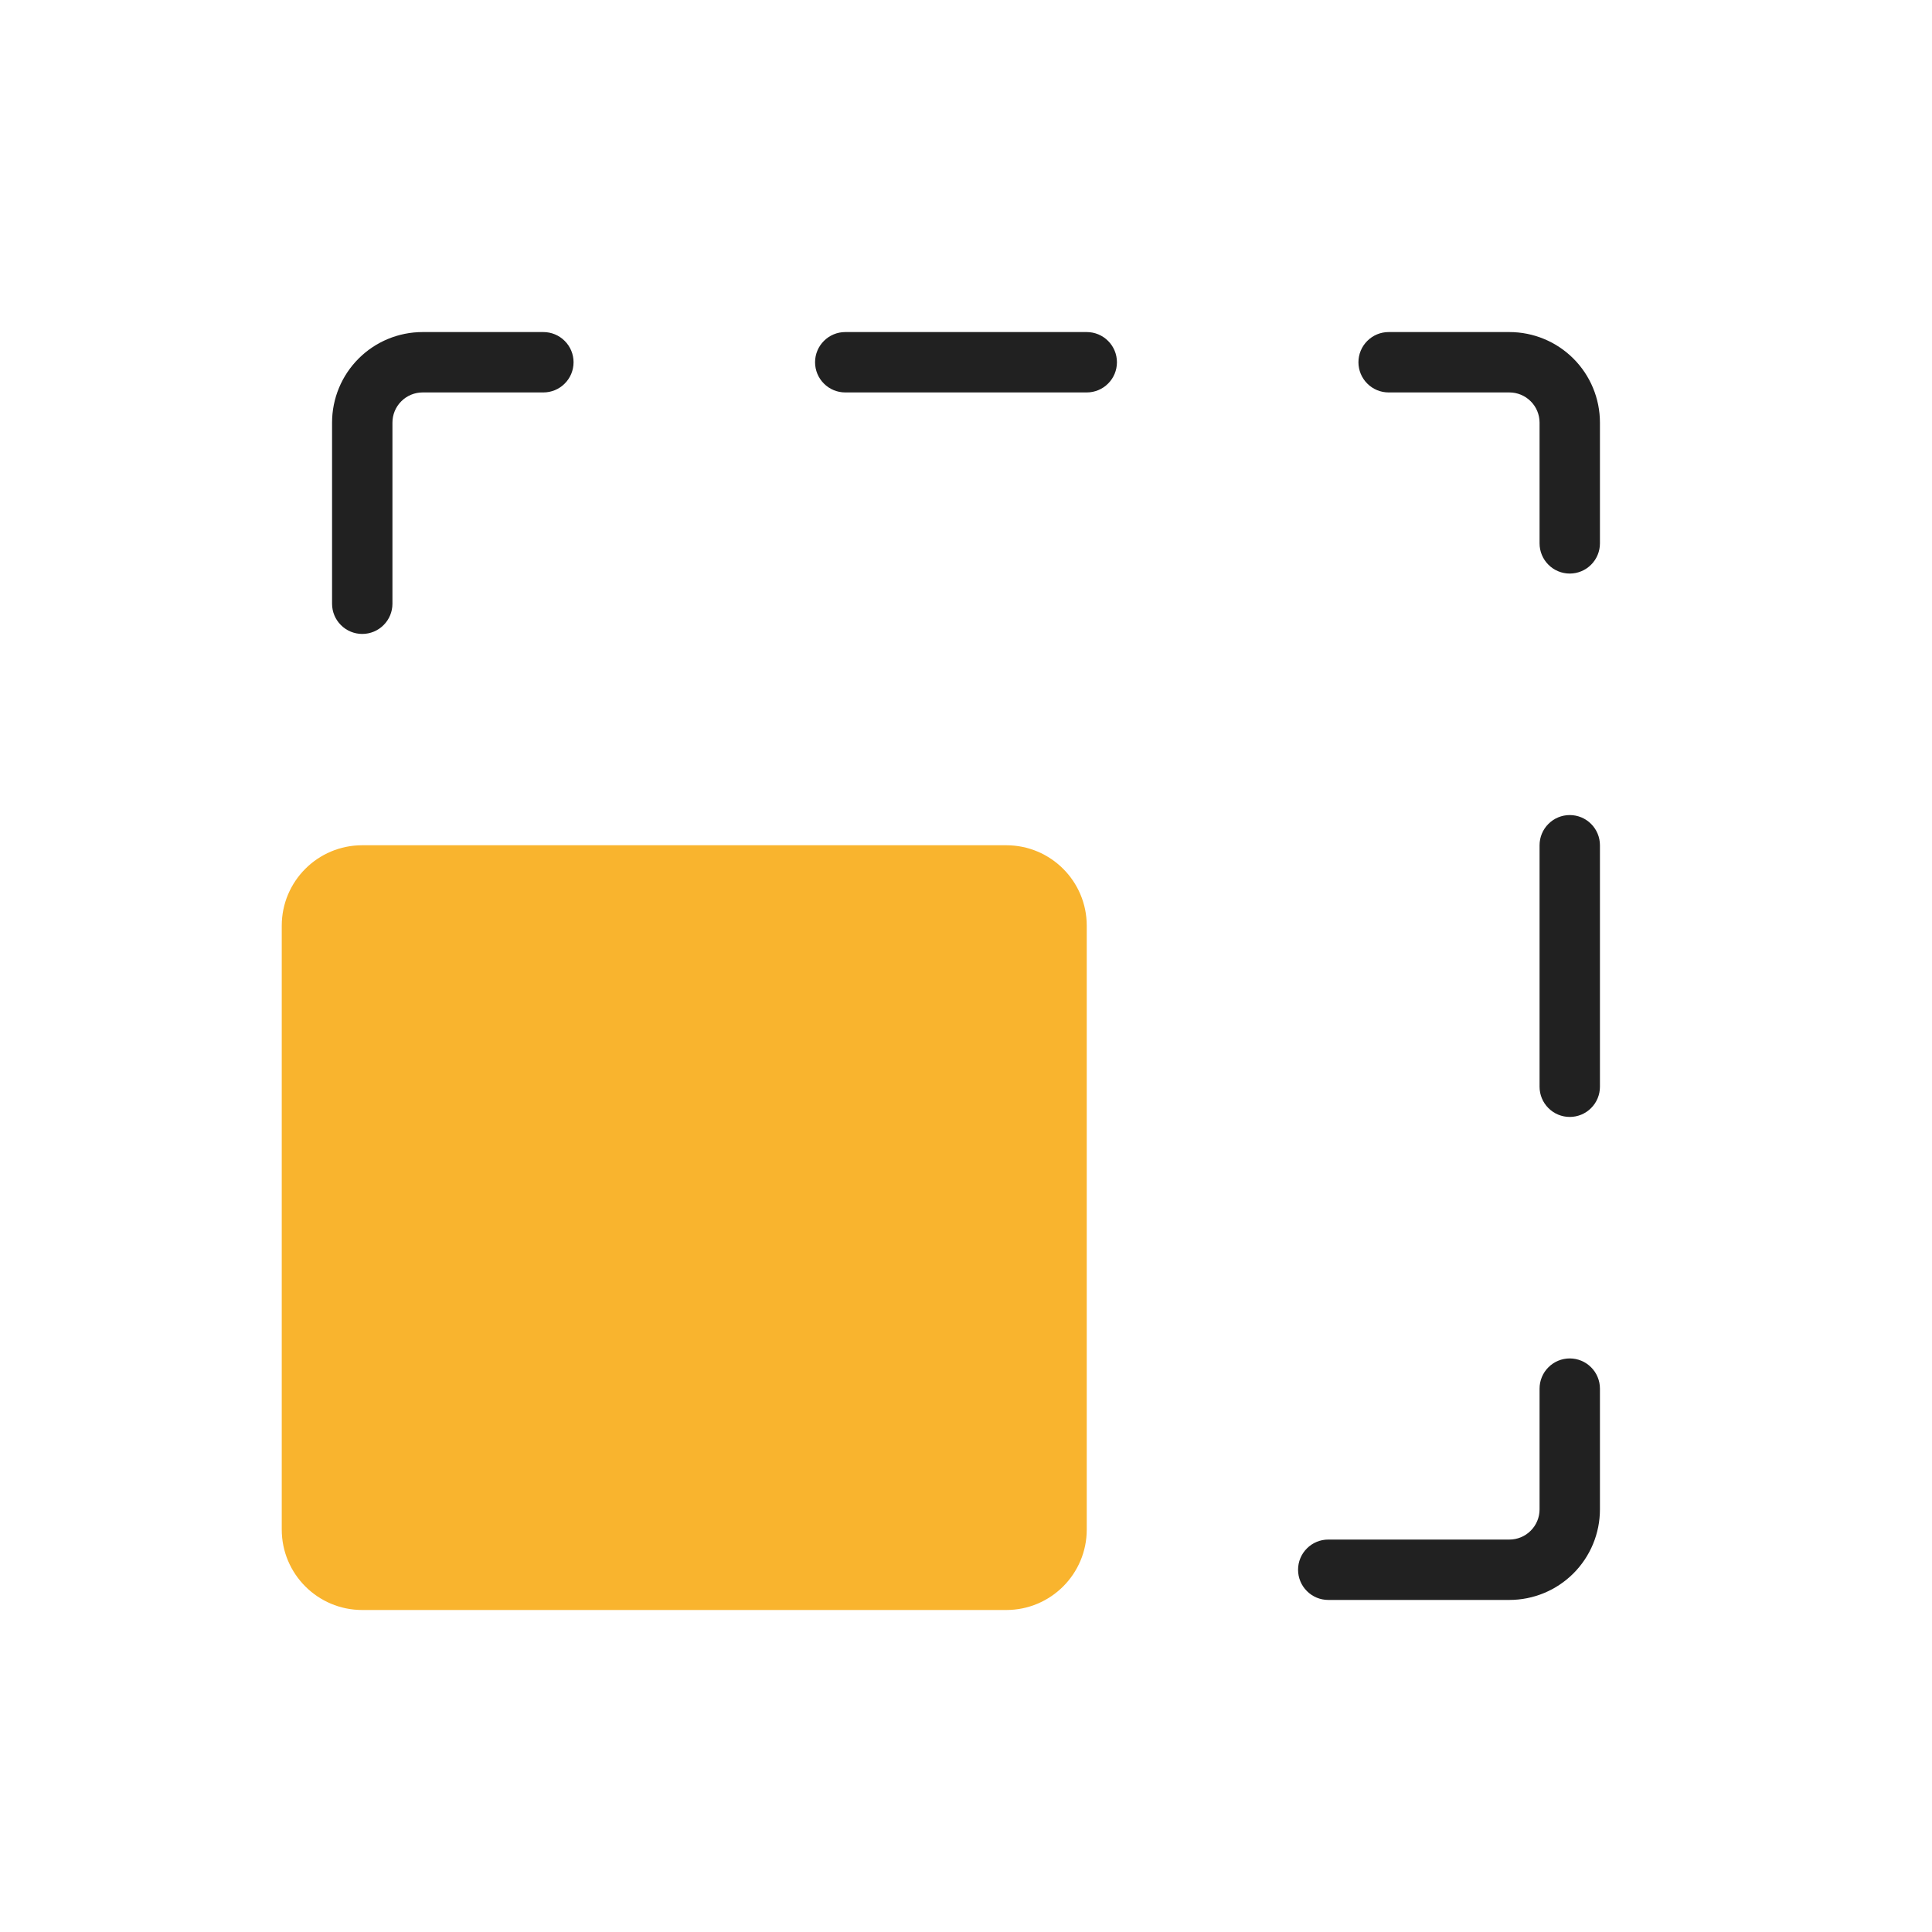
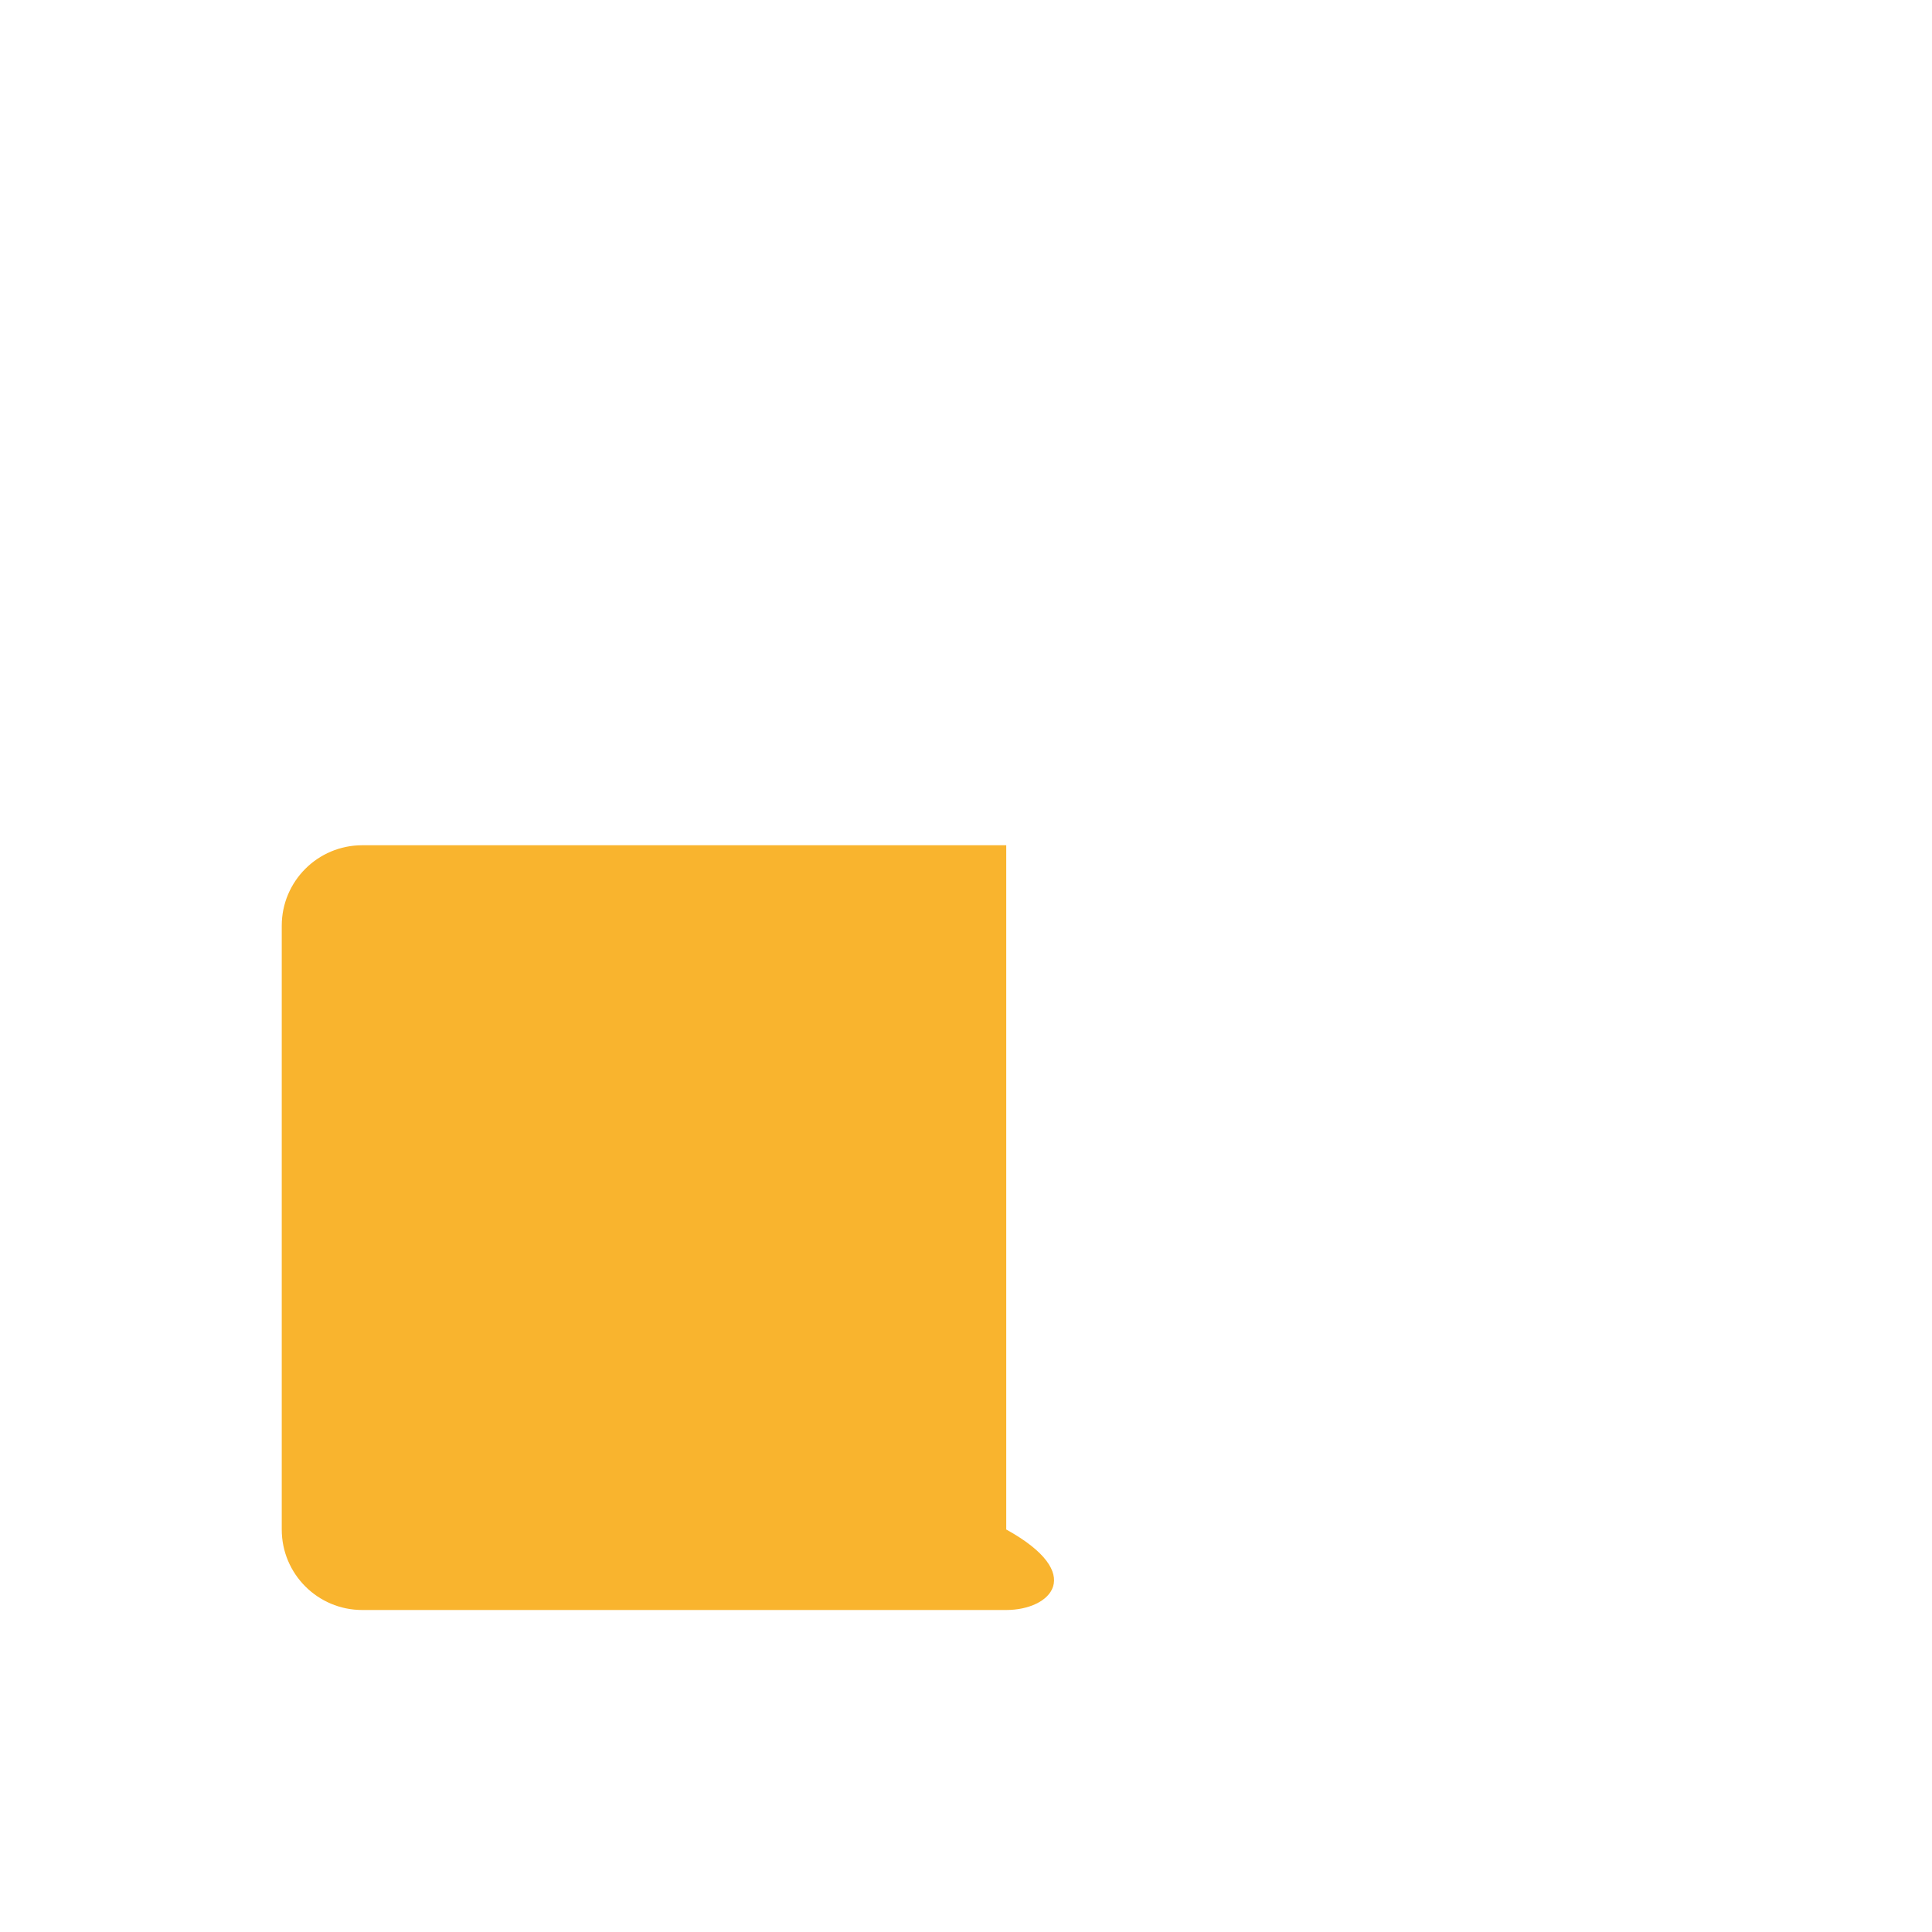
<svg xmlns="http://www.w3.org/2000/svg" width="48" height="48" viewBox="0 0 48 48" fill="none">
-   <path d="M25.5 21.75H9C8.801 21.75 8.61 21.829 8.47 21.97C8.329 22.11 8.25 22.301 8.25 22.5V39C8.25 39.199 8.329 39.39 8.47 39.53C8.61 39.671 8.801 39.75 9 39.75H25.5C25.699 39.75 25.89 39.671 26.03 39.53C26.171 39.39 26.25 39.199 26.25 39V22.5C26.25 22.301 26.171 22.11 26.03 21.97C25.89 21.829 25.699 21.75 25.5 21.75ZM24.75 38.25H9.75V23.25H24.75V38.25ZM39.75 34.5V37.5C39.75 38.097 39.513 38.669 39.091 39.091C38.669 39.513 38.097 39.75 37.5 39.75H33C32.801 39.75 32.61 39.671 32.47 39.53C32.329 39.39 32.25 39.199 32.25 39C32.25 38.801 32.329 38.61 32.47 38.47C32.61 38.329 32.801 38.25 33 38.25H37.5C37.699 38.25 37.89 38.171 38.03 38.03C38.171 37.89 38.25 37.699 38.25 37.5V34.5C38.25 34.301 38.329 34.11 38.47 33.97C38.61 33.829 38.801 33.75 39 33.75C39.199 33.75 39.39 33.829 39.53 33.97C39.671 34.11 39.75 34.301 39.75 34.5ZM39.75 21V27C39.75 27.199 39.671 27.39 39.53 27.53C39.39 27.671 39.199 27.75 39 27.75C38.801 27.75 38.61 27.671 38.47 27.53C38.329 27.39 38.25 27.199 38.25 27V21C38.25 20.801 38.329 20.61 38.47 20.47C38.61 20.329 38.801 20.25 39 20.25C39.199 20.25 39.39 20.329 39.53 20.47C39.671 20.61 39.75 20.801 39.75 21ZM39.75 10.5V13.5C39.75 13.699 39.671 13.89 39.53 14.03C39.39 14.171 39.199 14.25 39 14.25C38.801 14.25 38.61 14.171 38.47 14.03C38.329 13.89 38.25 13.699 38.25 13.5V10.5C38.25 10.301 38.171 10.11 38.03 9.97C37.89 9.829 37.699 9.75 37.5 9.75H34.5C34.301 9.75 34.11 9.671 33.97 9.53C33.829 9.39 33.75 9.199 33.75 9C33.75 8.801 33.829 8.61 33.97 8.47C34.11 8.329 34.301 8.25 34.5 8.25H37.5C38.097 8.25 38.669 8.487 39.091 8.909C39.513 9.331 39.75 9.903 39.75 10.5ZM27.75 9C27.75 9.199 27.671 9.39 27.53 9.53C27.39 9.671 27.199 9.75 27 9.75H21C20.801 9.75 20.61 9.671 20.47 9.53C20.329 9.39 20.25 9.199 20.25 9C20.25 8.801 20.329 8.61 20.47 8.47C20.61 8.329 20.801 8.25 21 8.25H27C27.199 8.25 27.39 8.329 27.53 8.47C27.671 8.61 27.75 8.801 27.75 9ZM8.25 15V10.5C8.25 9.903 8.487 9.331 8.909 8.909C9.331 8.487 9.903 8.25 10.5 8.25H13.5C13.699 8.25 13.89 8.329 14.03 8.47C14.171 8.61 14.25 8.801 14.25 9C14.25 9.199 14.171 9.39 14.03 9.53C13.89 9.671 13.699 9.75 13.5 9.75H10.5C10.301 9.75 10.11 9.829 9.97 9.97C9.829 10.11 9.75 10.301 9.75 10.5V15C9.75 15.199 9.671 15.39 9.53 15.53C9.39 15.671 9.199 15.75 9 15.75C8.801 15.75 8.61 15.671 8.47 15.53C8.329 15.39 8.25 15.199 8.25 15Z" fill="#212121" />
-   <path d="M7 23C7 21.895 7.895 21 9 21H25C26.105 21 27 21.895 27 23V38C27 39.105 26.105 40 25 40H9C7.895 40 7 39.105 7 38V23Z" fill="#F9B42E" />
+   <path d="M7 23C7 21.895 7.895 21 9 21H25V38C27 39.105 26.105 40 25 40H9C7.895 40 7 39.105 7 38V23Z" fill="#F9B42E" />
</svg>